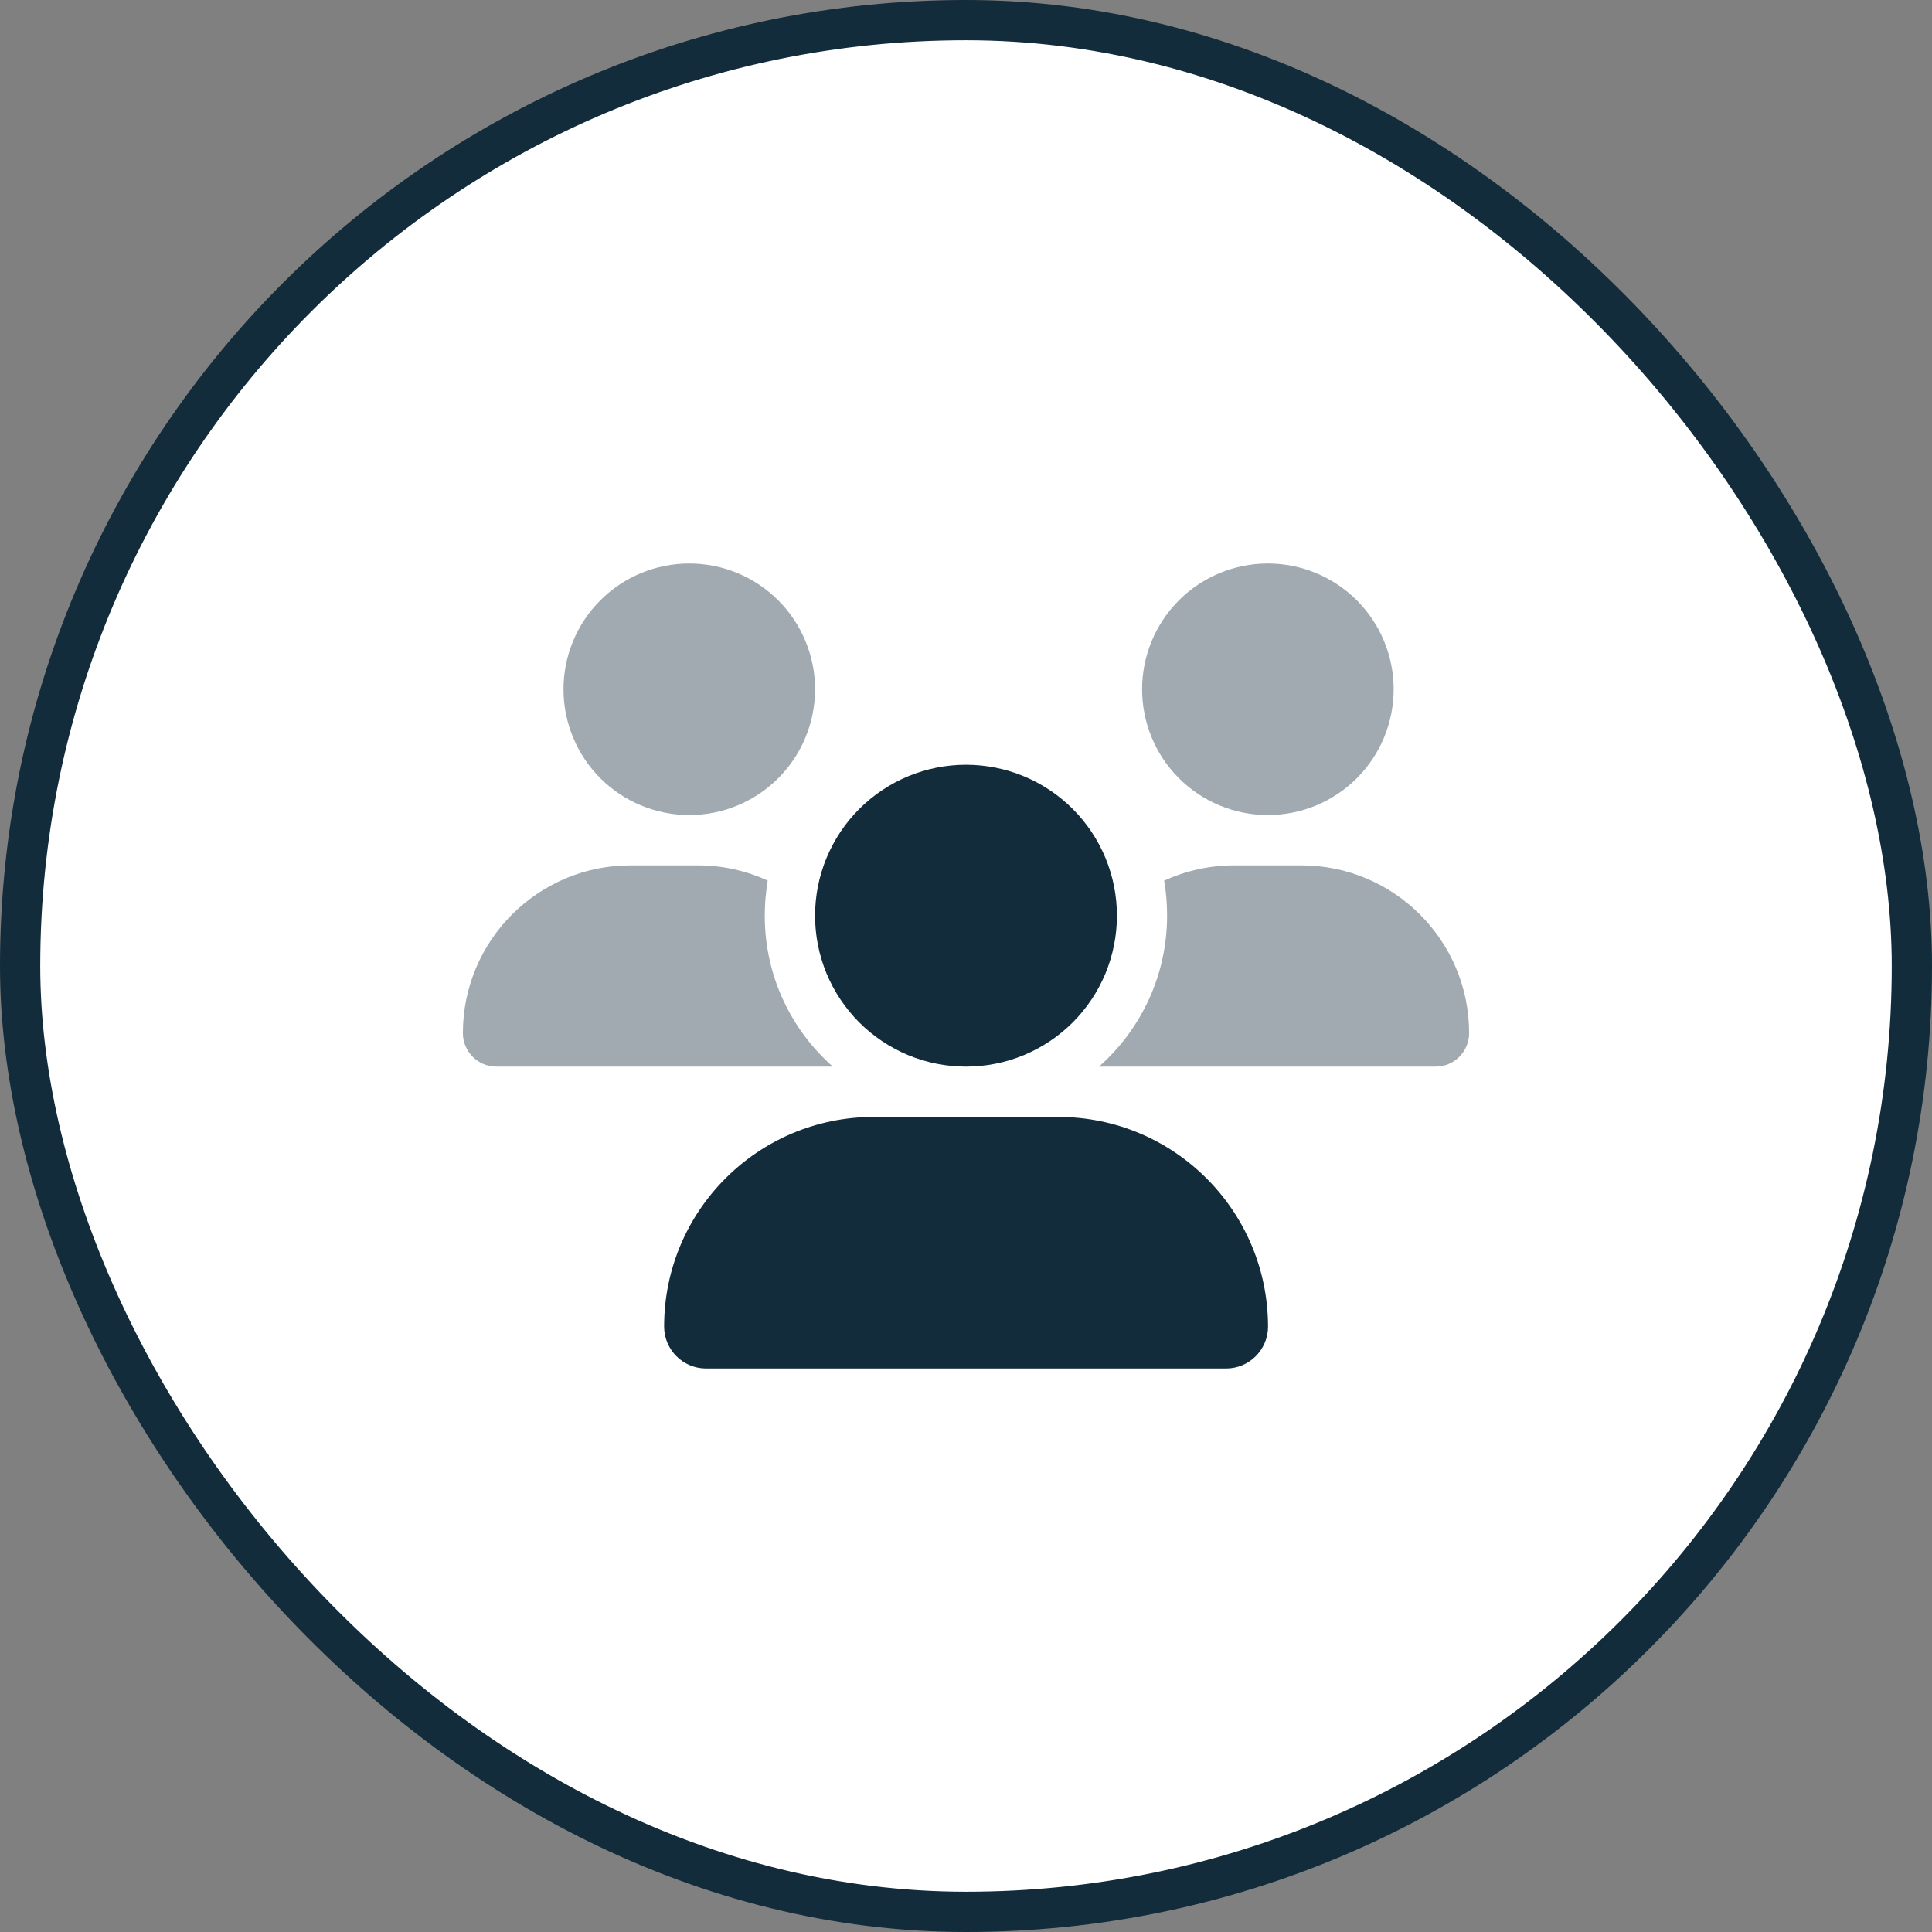
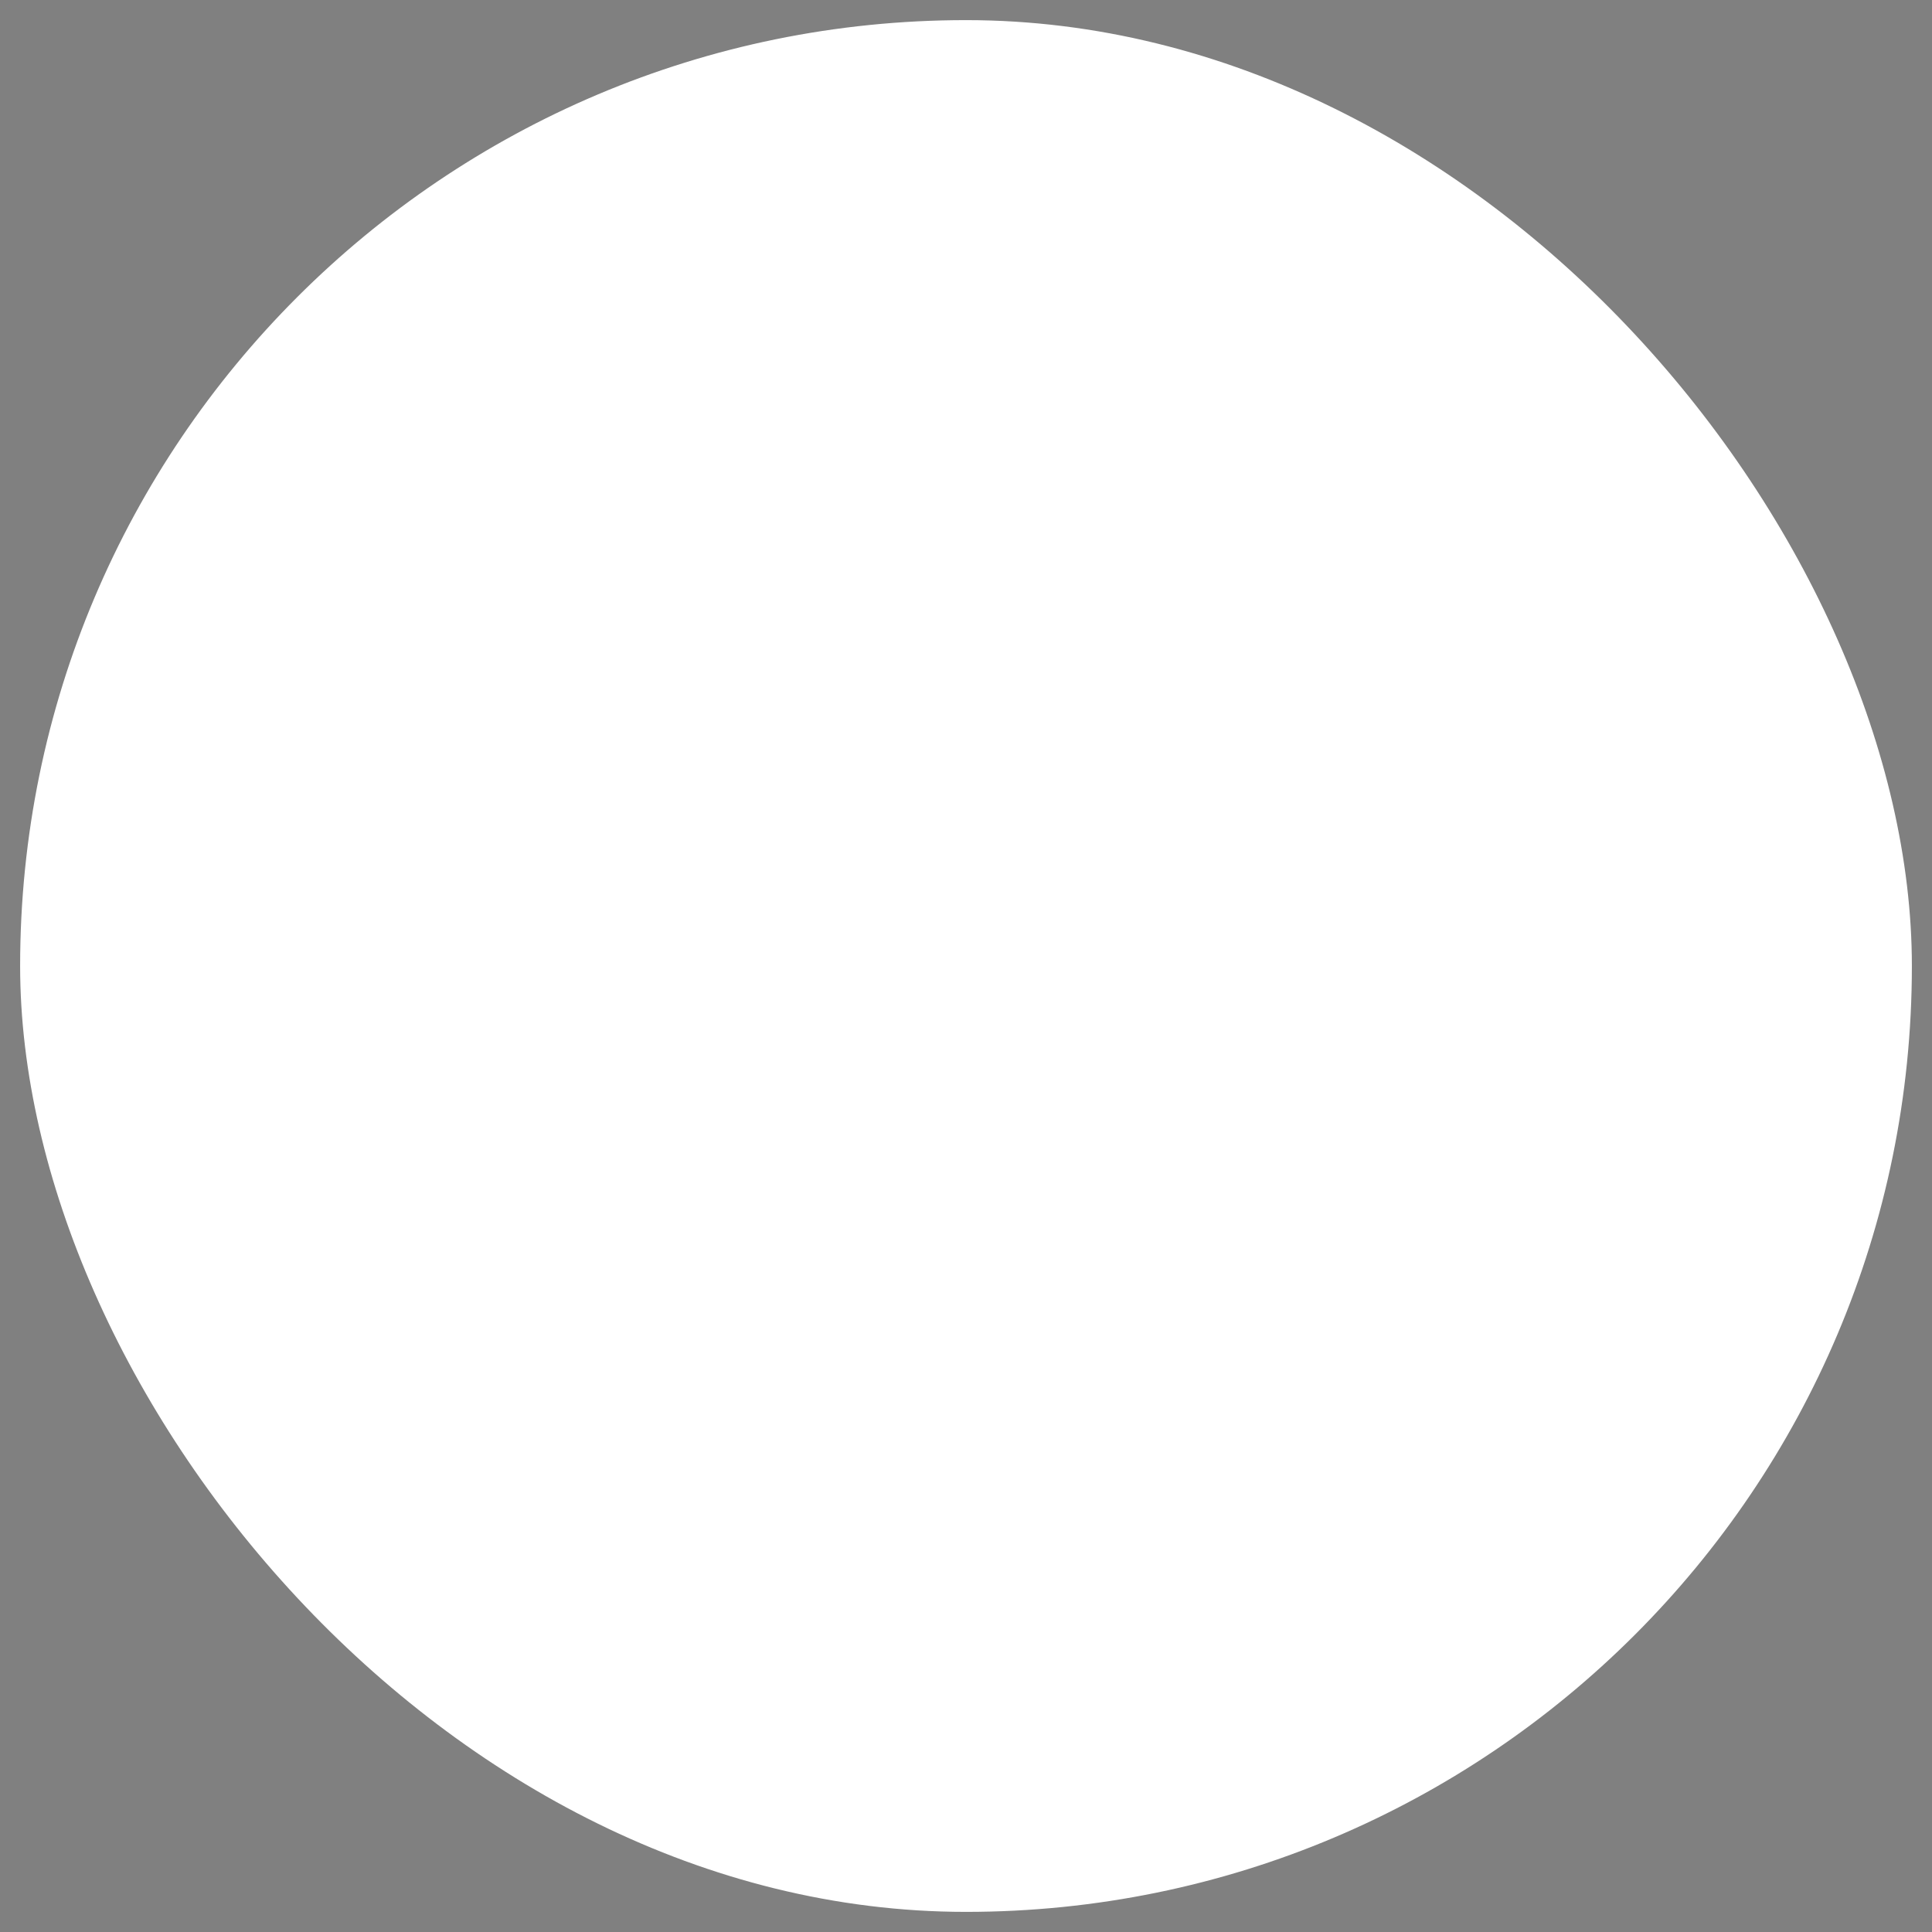
<svg xmlns="http://www.w3.org/2000/svg" width="48" height="48" viewBox="0 0 48 48" fill="none">
  <rect x="0" y="0" width="48" height="48" fill="#808080" stroke="none" />
  <rect x="0.5" y="0.5" width="47" height="47" rx="23.5" fill="white" />
-   <rect x="0.5" y="0.5" width="47" height="47" rx="23.5" stroke="#122C3B" />
  <g clip-path="url(#clip0_138_696)">
-     <path opacity="0.4" d="M11.5 25.668C11.5 26.125 11.875 26.5 12.332 26.5H20.664C20.672 26.5 20.68 26.5 20.691 26.5C19.652 25.582 19 24.242 19 22.75C19 22.453 19.027 22.164 19.074 21.879C18.543 21.633 17.953 21.5 17.332 21.5H15.664C13.367 21.5 11.5 23.367 11.5 25.668ZM14 17.125C14 17.954 14.329 18.749 14.915 19.335C15.501 19.921 16.296 20.25 17.125 20.25C17.954 20.25 18.749 19.921 19.335 19.335C19.921 18.749 20.25 17.954 20.25 17.125C20.25 16.296 19.921 15.501 19.335 14.915C18.749 14.329 17.954 14 17.125 14C16.296 14 15.501 14.329 14.915 14.915C14.329 15.501 14 16.296 14 17.125ZM27.309 26.5C27.316 26.5 27.324 26.5 27.336 26.5H35.668C36.129 26.5 36.5 26.125 36.5 25.668C36.5 23.367 34.633 21.5 32.332 21.5H30.664C30.043 21.5 29.453 21.637 28.922 21.879C28.973 22.16 28.996 22.453 28.996 22.75C28.996 24.242 28.34 25.582 27.305 26.5H27.309ZM28.375 17.125C28.375 17.954 28.704 18.749 29.29 19.335C29.876 19.921 30.671 20.25 31.5 20.25C32.329 20.25 33.124 19.921 33.71 19.335C34.296 18.749 34.625 17.954 34.625 17.125C34.625 16.296 34.296 15.501 33.71 14.915C33.124 14.329 32.329 14 31.5 14C30.671 14 29.876 14.329 29.29 14.915C28.704 15.501 28.375 16.296 28.375 17.125Z" fill="#122C3B" />
-     <path d="M24 26.5C24.492 26.5 24.98 26.403 25.435 26.215C25.89 26.026 26.303 25.75 26.652 25.402C27 25.053 27.276 24.64 27.465 24.185C27.653 23.73 27.75 23.242 27.75 22.75C27.75 22.258 27.653 21.77 27.465 21.315C27.276 20.86 27 20.447 26.652 20.098C26.303 19.75 25.89 19.474 25.435 19.285C24.98 19.097 24.492 19 24 19C23.508 19 23.02 19.097 22.565 19.285C22.11 19.474 21.697 19.75 21.348 20.098C21 20.447 20.724 20.86 20.535 21.315C20.347 21.77 20.25 22.258 20.25 22.75C20.25 23.242 20.347 23.73 20.535 24.185C20.724 24.64 21 25.053 21.348 25.402C21.697 25.75 22.11 26.026 22.565 26.215C23.02 26.403 23.508 26.5 24 26.5ZM21.707 27.75C18.832 27.75 16.5 30.082 16.5 32.957C16.5 33.531 16.965 34 17.543 34H30.461C31.035 34 31.504 33.535 31.504 32.957C31.5 30.082 29.168 27.75 26.293 27.75H21.711H21.707Z" fill="#122C3B" />
+     <path d="M24 26.5C24.492 26.5 24.98 26.403 25.435 26.215C25.89 26.026 26.303 25.75 26.652 25.402C27 25.053 27.276 24.64 27.465 24.185C27.653 23.73 27.75 23.242 27.75 22.75C27.75 22.258 27.653 21.77 27.465 21.315C27.276 20.86 27 20.447 26.652 20.098C26.303 19.75 25.89 19.474 25.435 19.285C24.98 19.097 24.492 19 24 19C23.508 19 23.02 19.097 22.565 19.285C22.11 19.474 21.697 19.75 21.348 20.098C21 20.447 20.724 20.86 20.535 21.315C20.347 21.77 20.25 22.258 20.25 22.75C20.25 23.242 20.347 23.73 20.535 24.185C20.724 24.64 21 25.053 21.348 25.402C21.697 25.75 22.11 26.026 22.565 26.215C23.02 26.403 23.508 26.5 24 26.5ZM21.707 27.75C18.832 27.75 16.5 30.082 16.5 32.957C16.5 33.531 16.965 34 17.543 34H30.461C31.5 30.082 29.168 27.75 26.293 27.75H21.711H21.707Z" fill="#122C3B" />
  </g>
  <defs>
    <clipPath id="clip0_138_696">
-       <rect width="25" height="25" fill="white" transform="translate(11.5 11.5)" />
-     </clipPath>
+       </clipPath>
  </defs>
</svg>